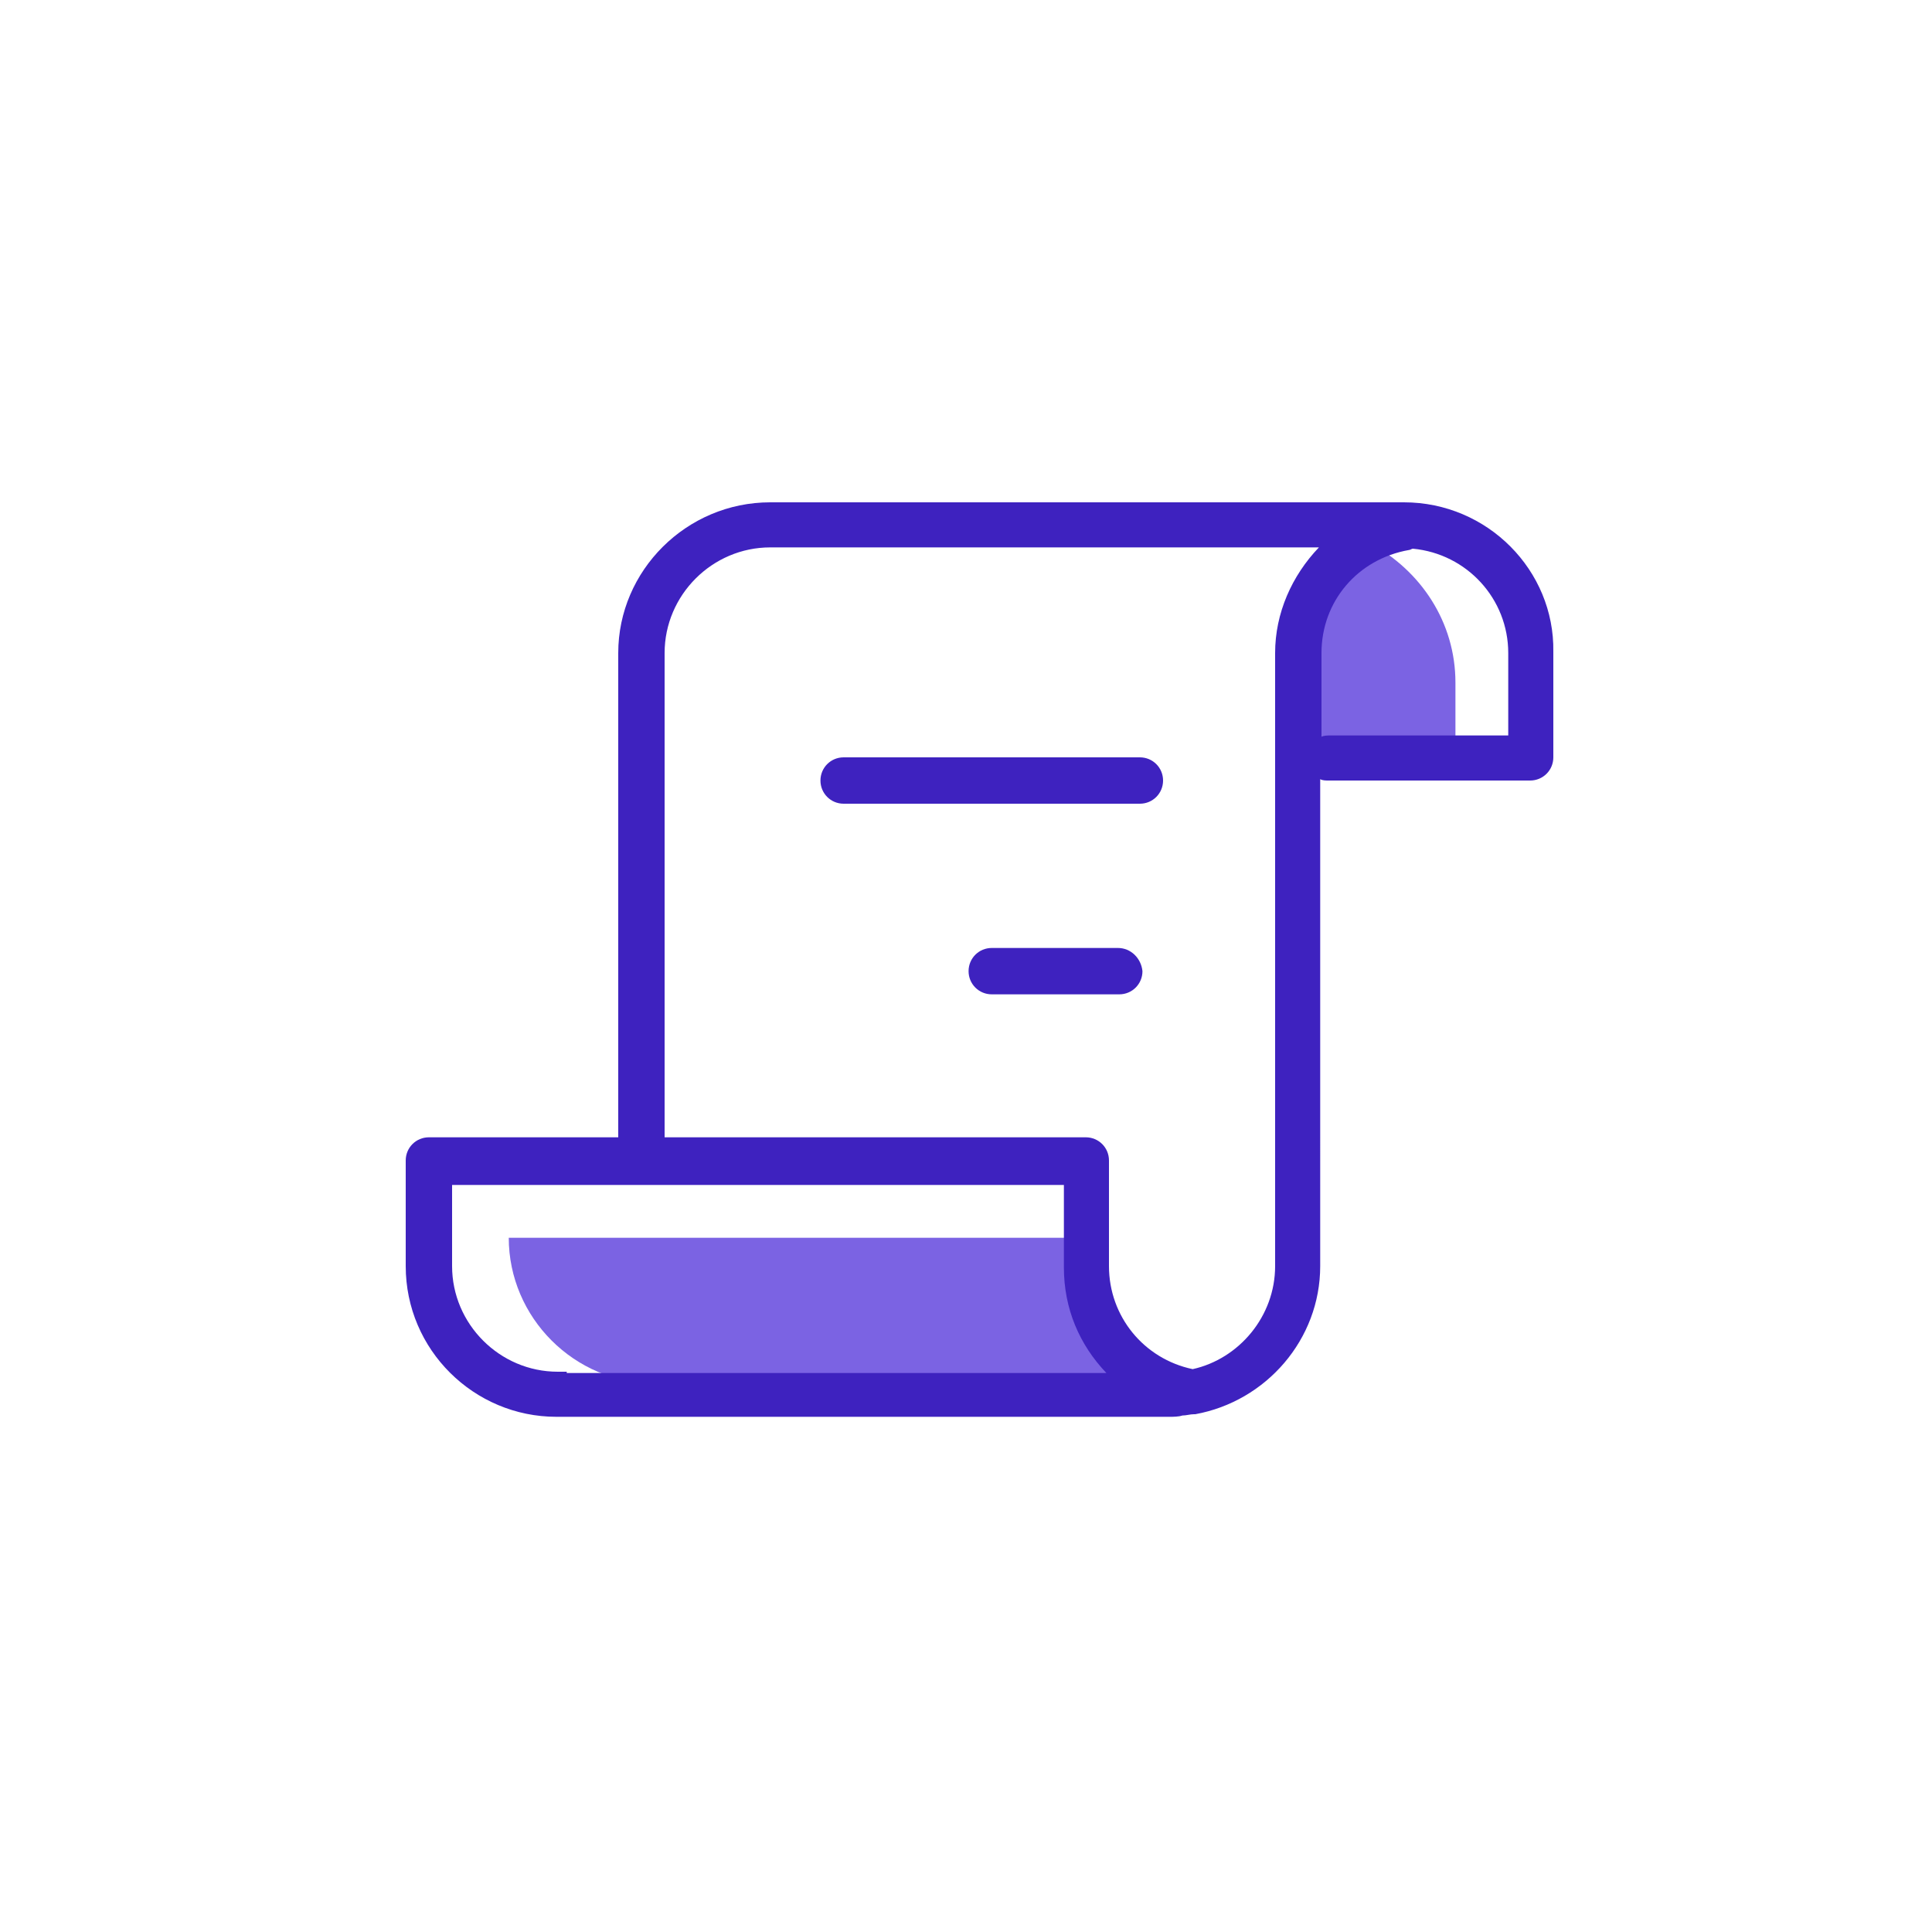
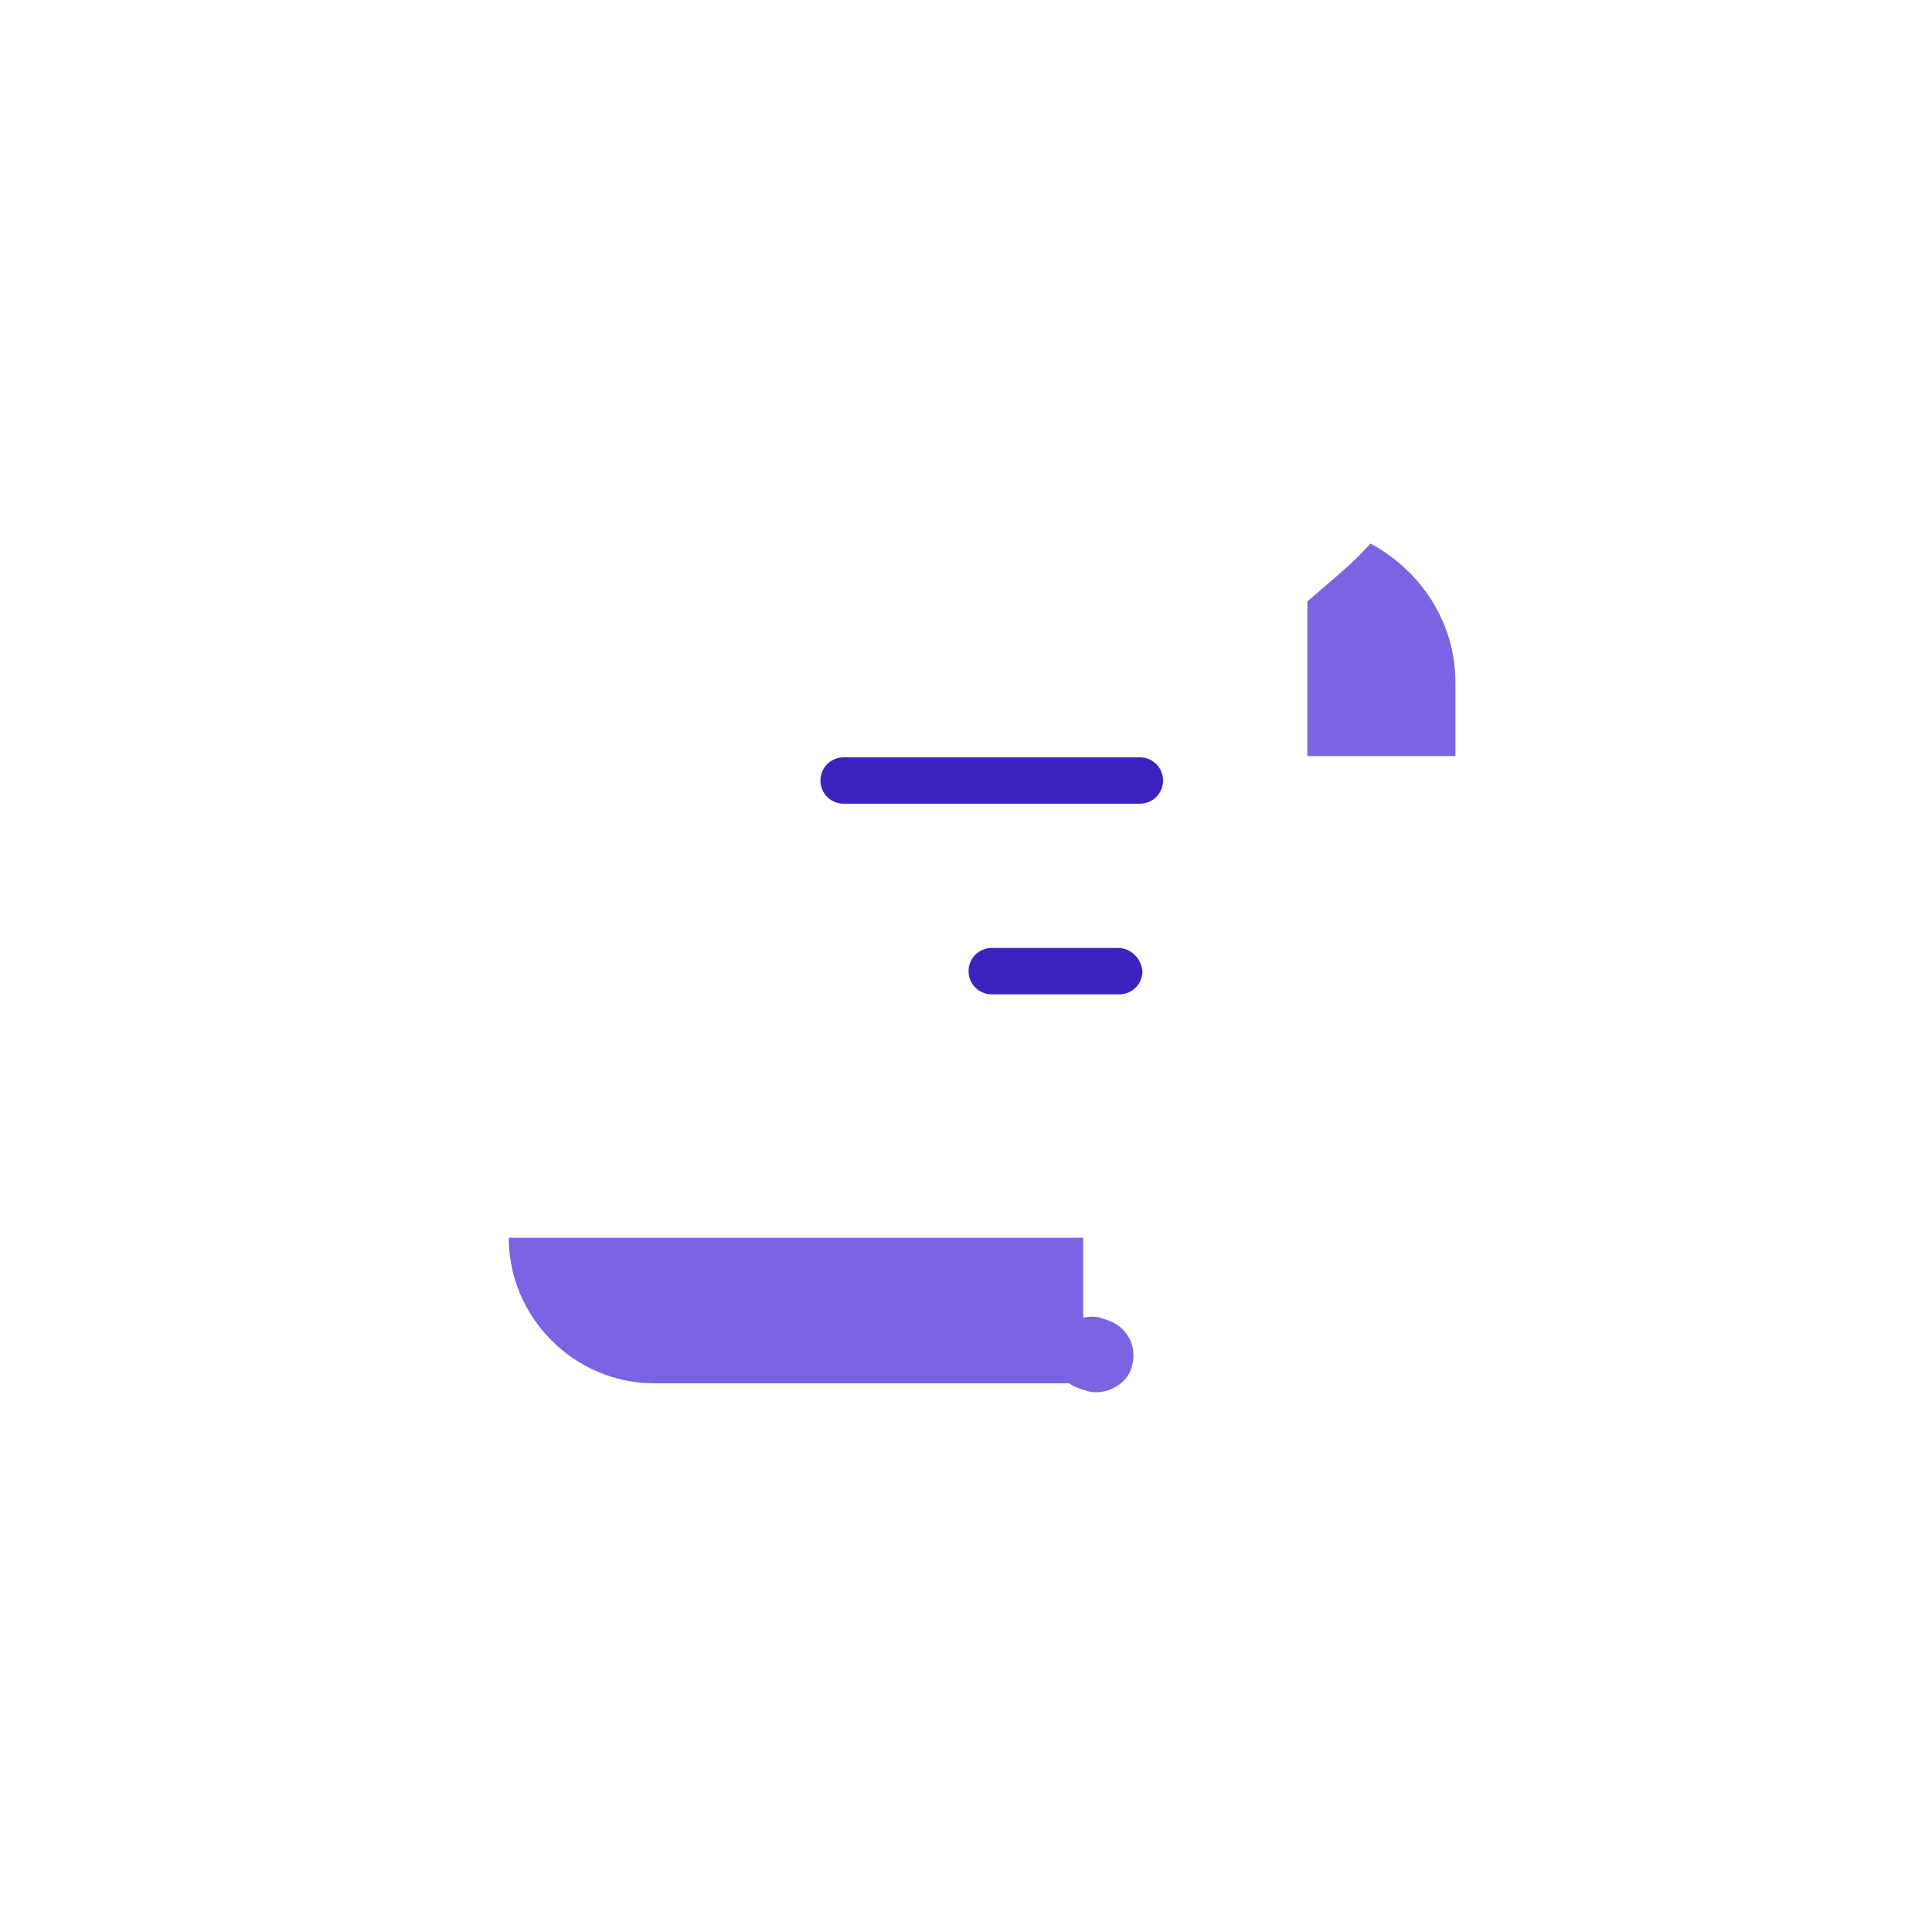
<svg xmlns="http://www.w3.org/2000/svg" version="1.1" id="Layer_1" x="0px" y="0px" viewBox="0 0 150 150" style="enable-background:new 0 0 150 150;" xml:space="preserve">
  <style type="text/css">
	.st0{fill:#7B63E3;}
	.st1{fill:#3E22BF;}
</style>
  <g>
    <g>
      <g>
        <path class="st0" d="M86,102.5c-0.2-0.1-0.4-0.1-0.6-0.2c-0.4-0.1-0.8-0.1-1.3,0v-6.2H39.5l0,0c0,6.2,5.1,11.3,11.3,11.3H83     c0.3,0.2,0.5,0.3,0.8,0.4c0.2,0.1,0.4,0.1,0.6,0.2c1.4,0.4,3.2-0.5,3.5-2C88.3,104.5,87.5,103,86,102.5z" />
      </g>
      <g>
        <path class="st0" d="M106.4,42.2c-1.5,1.7-3.2,3-4.9,4.5v12H113V53C113,48.3,110.3,44.3,106.4,42.2z" />
      </g>
      <g>
-         <path class="st1" d="M109,39h-1.6H62.2h-2.4C53.3,39,48,44.3,48,50.7v37.6H33.3c-1,0-1.8,0.8-1.8,1.8v8.2     c0,6.5,5.3,11.7,11.7,11.7H44h46.8c0.3,0,0.7,0,1-0.1c0.3,0,0.6-0.1,0.9-0.1c0,0,0.1,0,0.1,0c0,0,0,0,0,0c5.5-1,9.7-5.8,9.7-11.5     V60.5c0.2,0.1,0.4,0.1,0.7,0.1h15.6c1,0,1.8-0.8,1.8-1.8v-8.2C120.7,44.3,115.5,39,109,39z M44,106.5h-0.7     c-4.5,0-8.2-3.7-8.2-8.2V92h47.5v6.4c0,3.2,1.2,6,3.3,8.2H44z M99,50.7v47.6c0,3.9-2.8,7.2-6.4,8c-3.8-0.8-6.5-4.1-6.5-8v-8.2     c0-1-0.8-1.8-1.8-1.8H51.6V50.7c0-4.5,3.7-8.2,8.2-8.2h2.4h40.2C100.3,44.7,99,47.6,99,50.7z M117.1,57.1h-13.8     c-0.2,0-0.5,0-0.7,0.1v-6.5c0-4,2.8-7.3,6.8-8c0.1,0,0.2-0.1,0.3-0.1c4.2,0.4,7.4,3.9,7.4,8.1V57.1z" />
        <g>
          <path class="st1" d="M88.5,58.8h-23c-1,0-1.8,0.8-1.8,1.8c0,1,0.8,1.8,1.8,1.8h23c1,0,1.8-0.8,1.8-1.8      C90.3,59.6,89.5,58.8,88.5,58.8z" />
        </g>
        <g>
          <path class="st1" d="M86.8,73.6H77c-1,0-1.8,0.8-1.8,1.8c0,1,0.8,1.8,1.8,1.8h9.9c1,0,1.8-0.8,1.8-1.8      C88.6,74.4,87.8,73.6,86.8,73.6z" />
        </g>
      </g>
    </g>
  </g>
</svg>